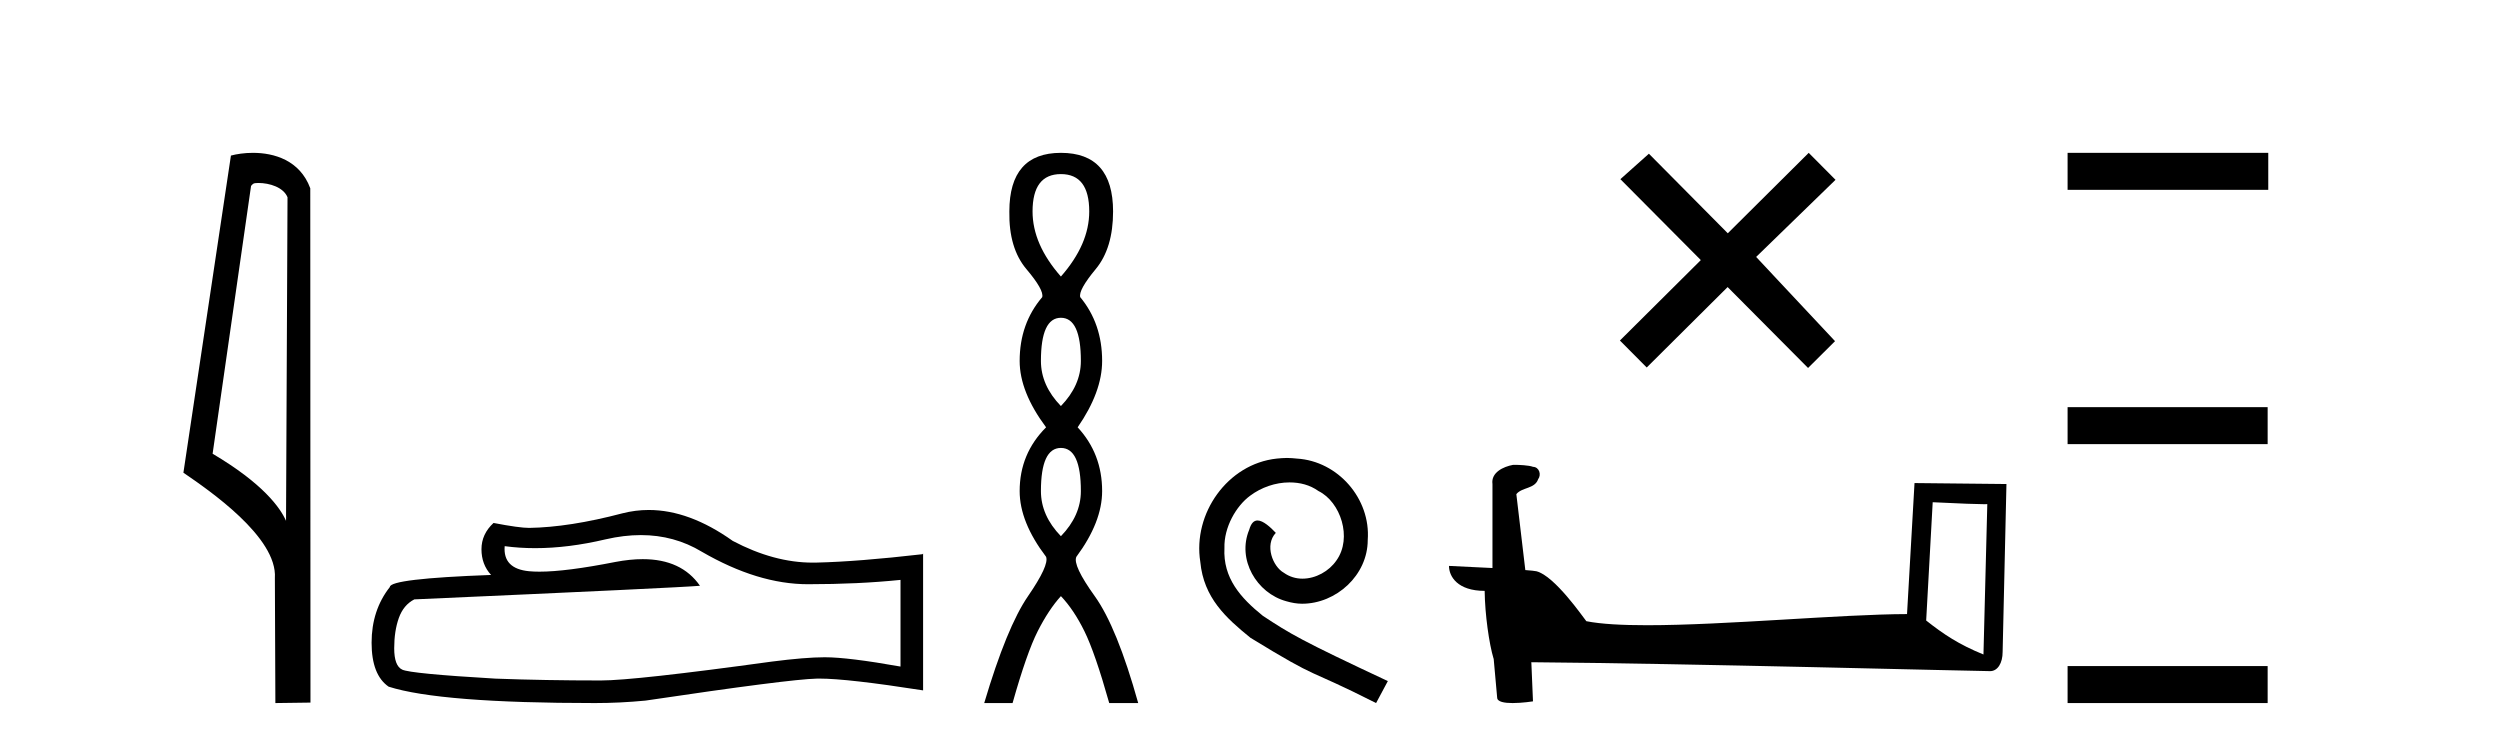
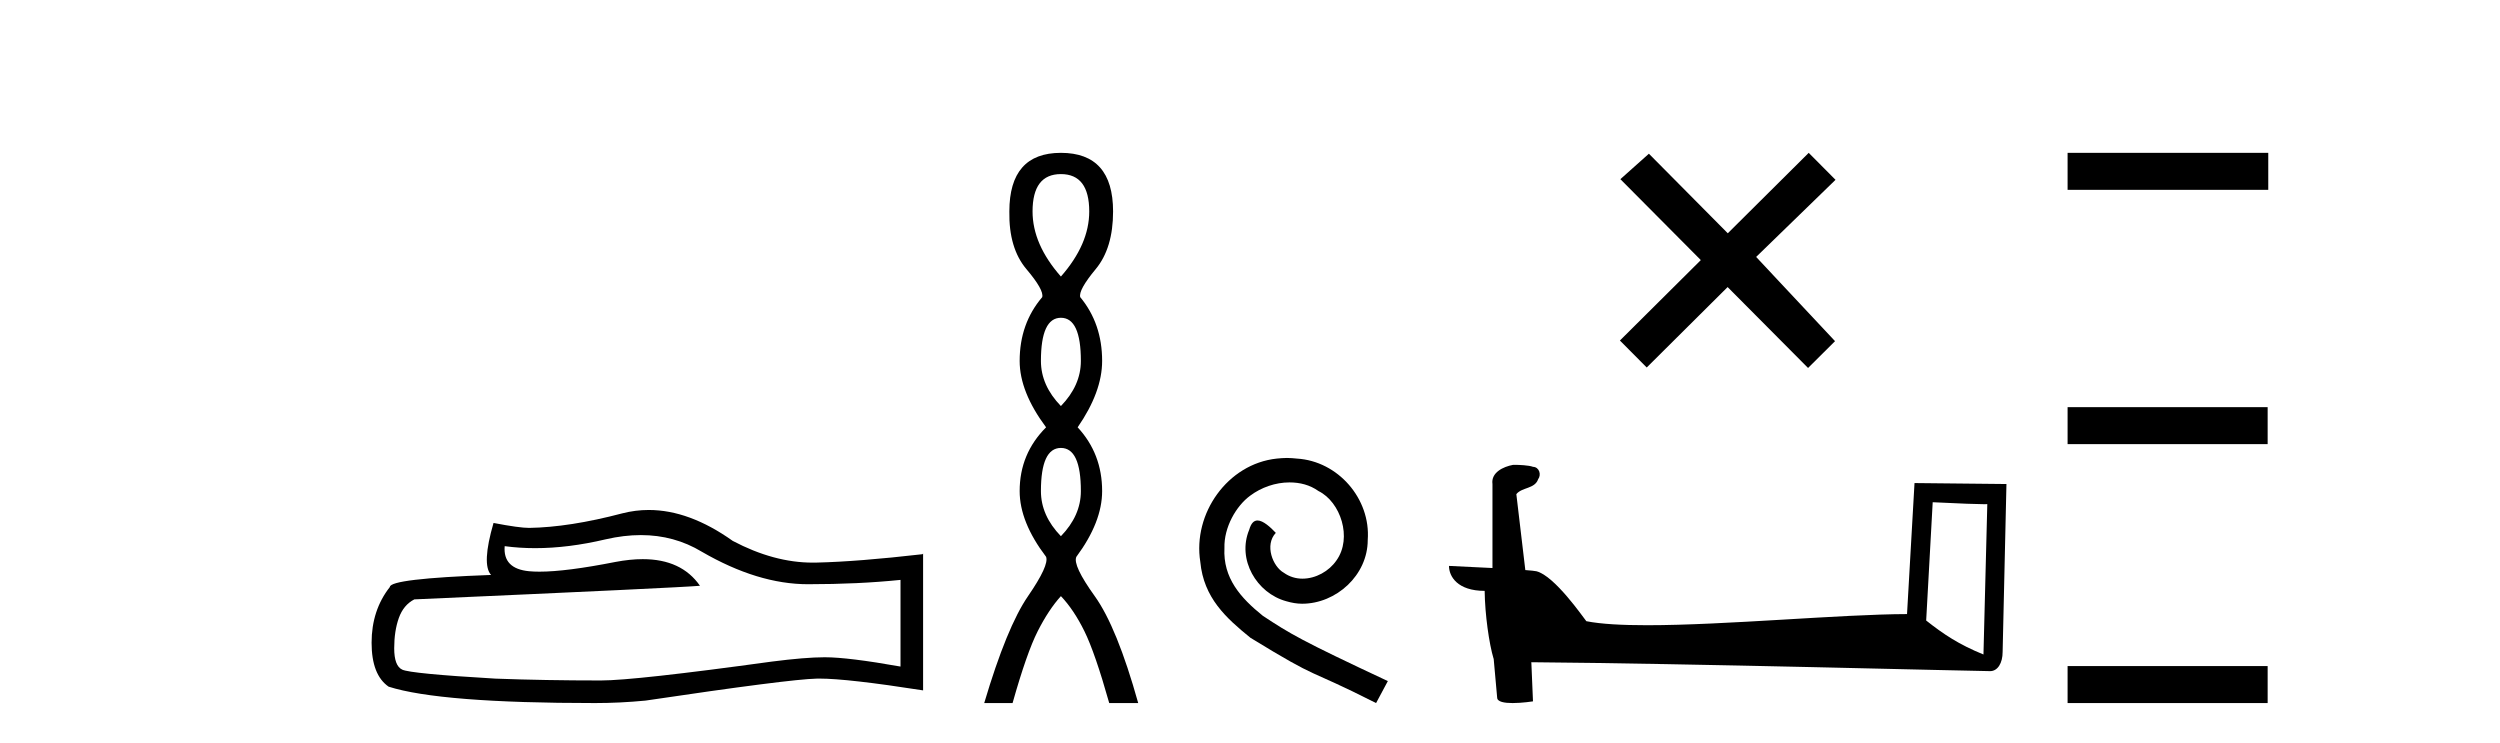
<svg xmlns="http://www.w3.org/2000/svg" width="138.0" height="41.0">
-   <path d="M 14.259 10.1 C 14.884 10.1 15.648 10.34 15.871 10.89 L 15.789 28.751 L 15.789 28.751 C 15.473 28.034 14.531 26.699 11.736 25.046 L 13.858 10.263 C 13.958 10.157 13.955 10.1 14.259 10.1 ZM 15.789 28.751 L 15.789 28.751 C 15.789 28.751 15.789 28.751 15.789 28.751 L 15.789 28.751 L 15.789 28.751 ZM 13.962 8.437 C 13.484 8.437 13.053 8.505 12.747 8.588 L 10.124 26.094 C 11.512 27.044 15.325 29.648 15.173 31.91 L 15.201 38.809 L 17.138 38.783 L 17.127 10.393 C 16.551 8.837 15.12 8.437 13.962 8.437 Z" style="fill:#000000;stroke:none" />
-   <path d="M 35.377 29.537 Q 37.22 29.537 38.74 30.456 Q 41.832 32.249 44.6 32.249 Q 47.384 32.249 49.708 32.01 L 49.708 36.794 Q 46.82 36.281 45.539 36.281 L 45.505 36.281 Q 44.463 36.281 42.601 36.52 Q 35.033 37.562 33.171 37.562 Q 30.079 37.562 27.346 37.46 Q 22.665 37.186 22.204 36.964 Q 21.76 36.759 21.76 35.786 Q 21.76 34.829 22.016 34.111 Q 22.272 33.394 22.87 33.086 Q 37.493 32.437 38.638 32.335 Q 37.619 30.865 35.48 30.865 Q 34.786 30.865 33.974 31.019 Q 31.25 31.556 29.774 31.556 Q 29.463 31.556 29.208 31.532 Q 27.756 31.395 27.858 30.148 L 27.858 30.148 Q 28.674 30.258 29.543 30.258 Q 31.367 30.258 33.427 29.772 Q 34.443 29.537 35.377 29.537 ZM 35.812 28.151 Q 35.072 28.151 34.35 28.337 Q 31.429 29.106 29.208 29.14 Q 28.661 29.14 27.243 28.867 Q 26.577 29.482 26.577 30.319 Q 26.577 31.156 27.107 31.737 Q 21.52 31.942 21.52 32.403 Q 20.512 33.684 20.512 35.478 Q 20.512 37.255 21.452 37.904 Q 24.288 38.809 32.846 38.809 Q 34.213 38.809 35.631 38.673 Q 43.558 37.494 45.078 37.46 Q 45.15 37.458 45.228 37.458 Q 46.79 37.458 50.955 38.109 L 50.955 30.558 L 50.92 30.592 Q 47.35 31.002 45.095 31.054 Q 44.979 31.057 44.863 31.057 Q 42.717 31.057 40.448 29.858 Q 38.048 28.151 35.812 28.151 Z" style="fill:#000000;stroke:none" />
+   <path d="M 35.377 29.537 Q 37.22 29.537 38.74 30.456 Q 41.832 32.249 44.6 32.249 Q 47.384 32.249 49.708 32.01 L 49.708 36.794 Q 46.82 36.281 45.539 36.281 L 45.505 36.281 Q 44.463 36.281 42.601 36.52 Q 35.033 37.562 33.171 37.562 Q 30.079 37.562 27.346 37.46 Q 22.665 37.186 22.204 36.964 Q 21.76 36.759 21.76 35.786 Q 21.76 34.829 22.016 34.111 Q 22.272 33.394 22.87 33.086 Q 37.493 32.437 38.638 32.335 Q 37.619 30.865 35.48 30.865 Q 34.786 30.865 33.974 31.019 Q 31.25 31.556 29.774 31.556 Q 29.463 31.556 29.208 31.532 Q 27.756 31.395 27.858 30.148 L 27.858 30.148 Q 28.674 30.258 29.543 30.258 Q 31.367 30.258 33.427 29.772 Q 34.443 29.537 35.377 29.537 ZM 35.812 28.151 Q 35.072 28.151 34.35 28.337 Q 31.429 29.106 29.208 29.14 Q 28.661 29.14 27.243 28.867 Q 26.577 31.156 27.107 31.737 Q 21.52 31.942 21.52 32.403 Q 20.512 33.684 20.512 35.478 Q 20.512 37.255 21.452 37.904 Q 24.288 38.809 32.846 38.809 Q 34.213 38.809 35.631 38.673 Q 43.558 37.494 45.078 37.46 Q 45.15 37.458 45.228 37.458 Q 46.79 37.458 50.955 38.109 L 50.955 30.558 L 50.92 30.592 Q 47.35 31.002 45.095 31.054 Q 44.979 31.057 44.863 31.057 Q 42.717 31.057 40.448 29.858 Q 38.048 28.151 35.812 28.151 Z" style="fill:#000000;stroke:none" />
  <path d="M 58.562 9.61 Q 60.126 9.61 60.126 11.673 Q 60.126 13.487 58.562 15.265 Q 56.997 13.487 56.997 11.673 Q 56.997 9.61 58.562 9.61 ZM 58.562 17.541 Q 59.664 17.541 59.664 19.924 Q 59.664 21.276 58.562 22.414 Q 57.459 21.276 57.459 19.924 Q 57.459 17.541 58.562 17.541 ZM 58.562 24.726 Q 59.664 24.726 59.664 27.108 Q 59.664 28.46 58.562 29.598 Q 57.459 28.46 57.459 27.108 Q 57.459 24.726 58.562 24.726 ZM 58.562 8.437 Q 55.716 8.437 55.716 11.673 Q 55.681 13.7 56.659 14.856 Q 57.637 16.012 57.53 16.403 Q 56.285 17.862 56.285 19.924 Q 56.285 21.631 57.744 23.588 Q 56.285 25.046 56.285 27.108 Q 56.285 28.816 57.744 30.736 Q 57.921 31.198 56.748 32.906 Q 55.574 34.613 54.329 38.809 L 55.894 38.809 Q 56.677 36.035 57.281 34.844 Q 57.886 33.652 58.562 32.906 Q 59.273 33.652 59.86 34.844 Q 60.447 36.035 61.229 38.809 L 62.829 38.809 Q 61.656 34.613 60.429 32.906 Q 59.202 31.198 59.415 30.736 Q 60.838 28.816 60.838 27.108 Q 60.838 25.046 59.486 23.588 Q 60.838 21.631 60.838 19.924 Q 60.838 17.862 59.629 16.403 Q 59.522 16.012 60.482 14.856 Q 61.442 13.7 61.442 11.673 Q 61.442 8.437 58.562 8.437 Z" style="fill:#000000;stroke:none" />
  <path d="M 71.04 25.279 C 70.852 25.279 70.664 25.297 70.476 25.314 C 67.76 25.604 65.83 28.354 66.257 31.019 C 66.445 33.001 67.675 34.111 69.024 35.205 C 73.039 37.665 71.911 36.759 75.96 38.809 L 76.609 37.596 C 71.792 35.341 71.211 34.983 69.708 33.992 C 68.478 33.001 67.504 31.908 67.589 30.251 C 67.555 29.106 68.239 27.927 69.007 27.364 C 69.622 26.902 70.408 26.629 71.177 26.629 C 71.758 26.629 72.304 26.766 72.783 27.107 C 73.996 27.705 74.662 29.687 73.773 30.934 C 73.364 31.532 72.629 31.942 71.894 31.942 C 71.536 31.942 71.177 31.839 70.869 31.617 C 70.254 31.276 69.793 30.08 70.425 29.414 C 70.135 29.106 69.725 28.73 69.417 28.73 C 69.212 28.73 69.059 28.884 68.956 29.243 C 68.273 30.883 69.366 32.745 71.006 33.189 C 71.296 33.274 71.587 33.326 71.877 33.326 C 73.756 33.326 75.499 31.754 75.499 29.807 C 75.67 27.534 73.859 25.45 71.587 25.314 C 71.416 25.297 71.228 25.279 71.04 25.279 Z" style="fill:#000000;stroke:none" />
  <path d="M 95.374 12.877 L 91.019 8.485 L 89.445 9.89 L 93.885 14.357 L 89.419 18.797 L 90.899 20.286 L 95.365 15.846 L 99.805 20.312 L 101.294 18.832 L 96.939 14.183 L 101.321 9.926 L 99.841 8.437 L 95.374 12.877 Z" style="fill:#000000;stroke:none" />
  <path d="M 106.685 27.723 C 108.274 27.8 109.152 27.832 109.528 27.832 C 109.606 27.832 109.662 27.831 109.699 27.828 L 109.699 27.828 L 109.487 36.128 C 108.123 35.572 107.282 35.009 106.325 34.253 L 106.685 27.723 ZM 83.61 25.659 C 83.565 25.659 83.532 25.66 83.517 25.661 C 82.992 25.758 82.293 26.078 82.384 26.723 C 82.384 28.267 82.384 29.811 82.384 31.355 C 81.355 31.301 80.298 31.253 79.984 31.238 L 79.984 31.238 C 79.984 31.82 80.455 32.616 81.953 32.616 C 81.969 33.929 82.199 35.537 82.445 36.358 C 82.447 36.357 82.448 36.356 82.45 36.355 L 82.643 38.506 C 82.643 38.744 83.05 38.809 83.496 38.809 C 84.031 38.809 84.621 38.715 84.621 38.715 L 84.53 36.555 L 84.53 36.555 C 92.964 36.621 109.058 37.047 109.856 37.047 C 110.269 37.047 110.545 36.605 110.545 35.989 L 110.756 26.718 L 105.681 26.665 L 105.268 33.897 C 101.59 33.908 95.236 34.512 90.917 34.512 C 89.544 34.512 88.377 34.451 87.566 34.29 C 87.402 34.093 85.817 31.783 84.809 31.533 C 84.73 31.513 84.493 31.491 84.198 31.468 C 84.033 30.07 83.867 28.673 83.702 27.276 C 84.018 26.887 84.719 26.993 84.905 26.454 C 85.096 26.201 84.967 25.779 84.621 25.769 C 84.402 25.682 83.842 25.659 83.61 25.659 Z" style="fill:#000000;stroke:none" />
  <path d="M 114.131 8.437 L 114.131 10.479 L 125.208 10.479 L 125.208 8.437 ZM 114.131 22.475 L 114.131 24.516 L 125.174 24.516 L 125.174 22.475 ZM 114.131 36.767 L 114.131 38.809 L 125.174 38.809 L 125.174 36.767 Z" style="fill:#000000;stroke:none" />
</svg>